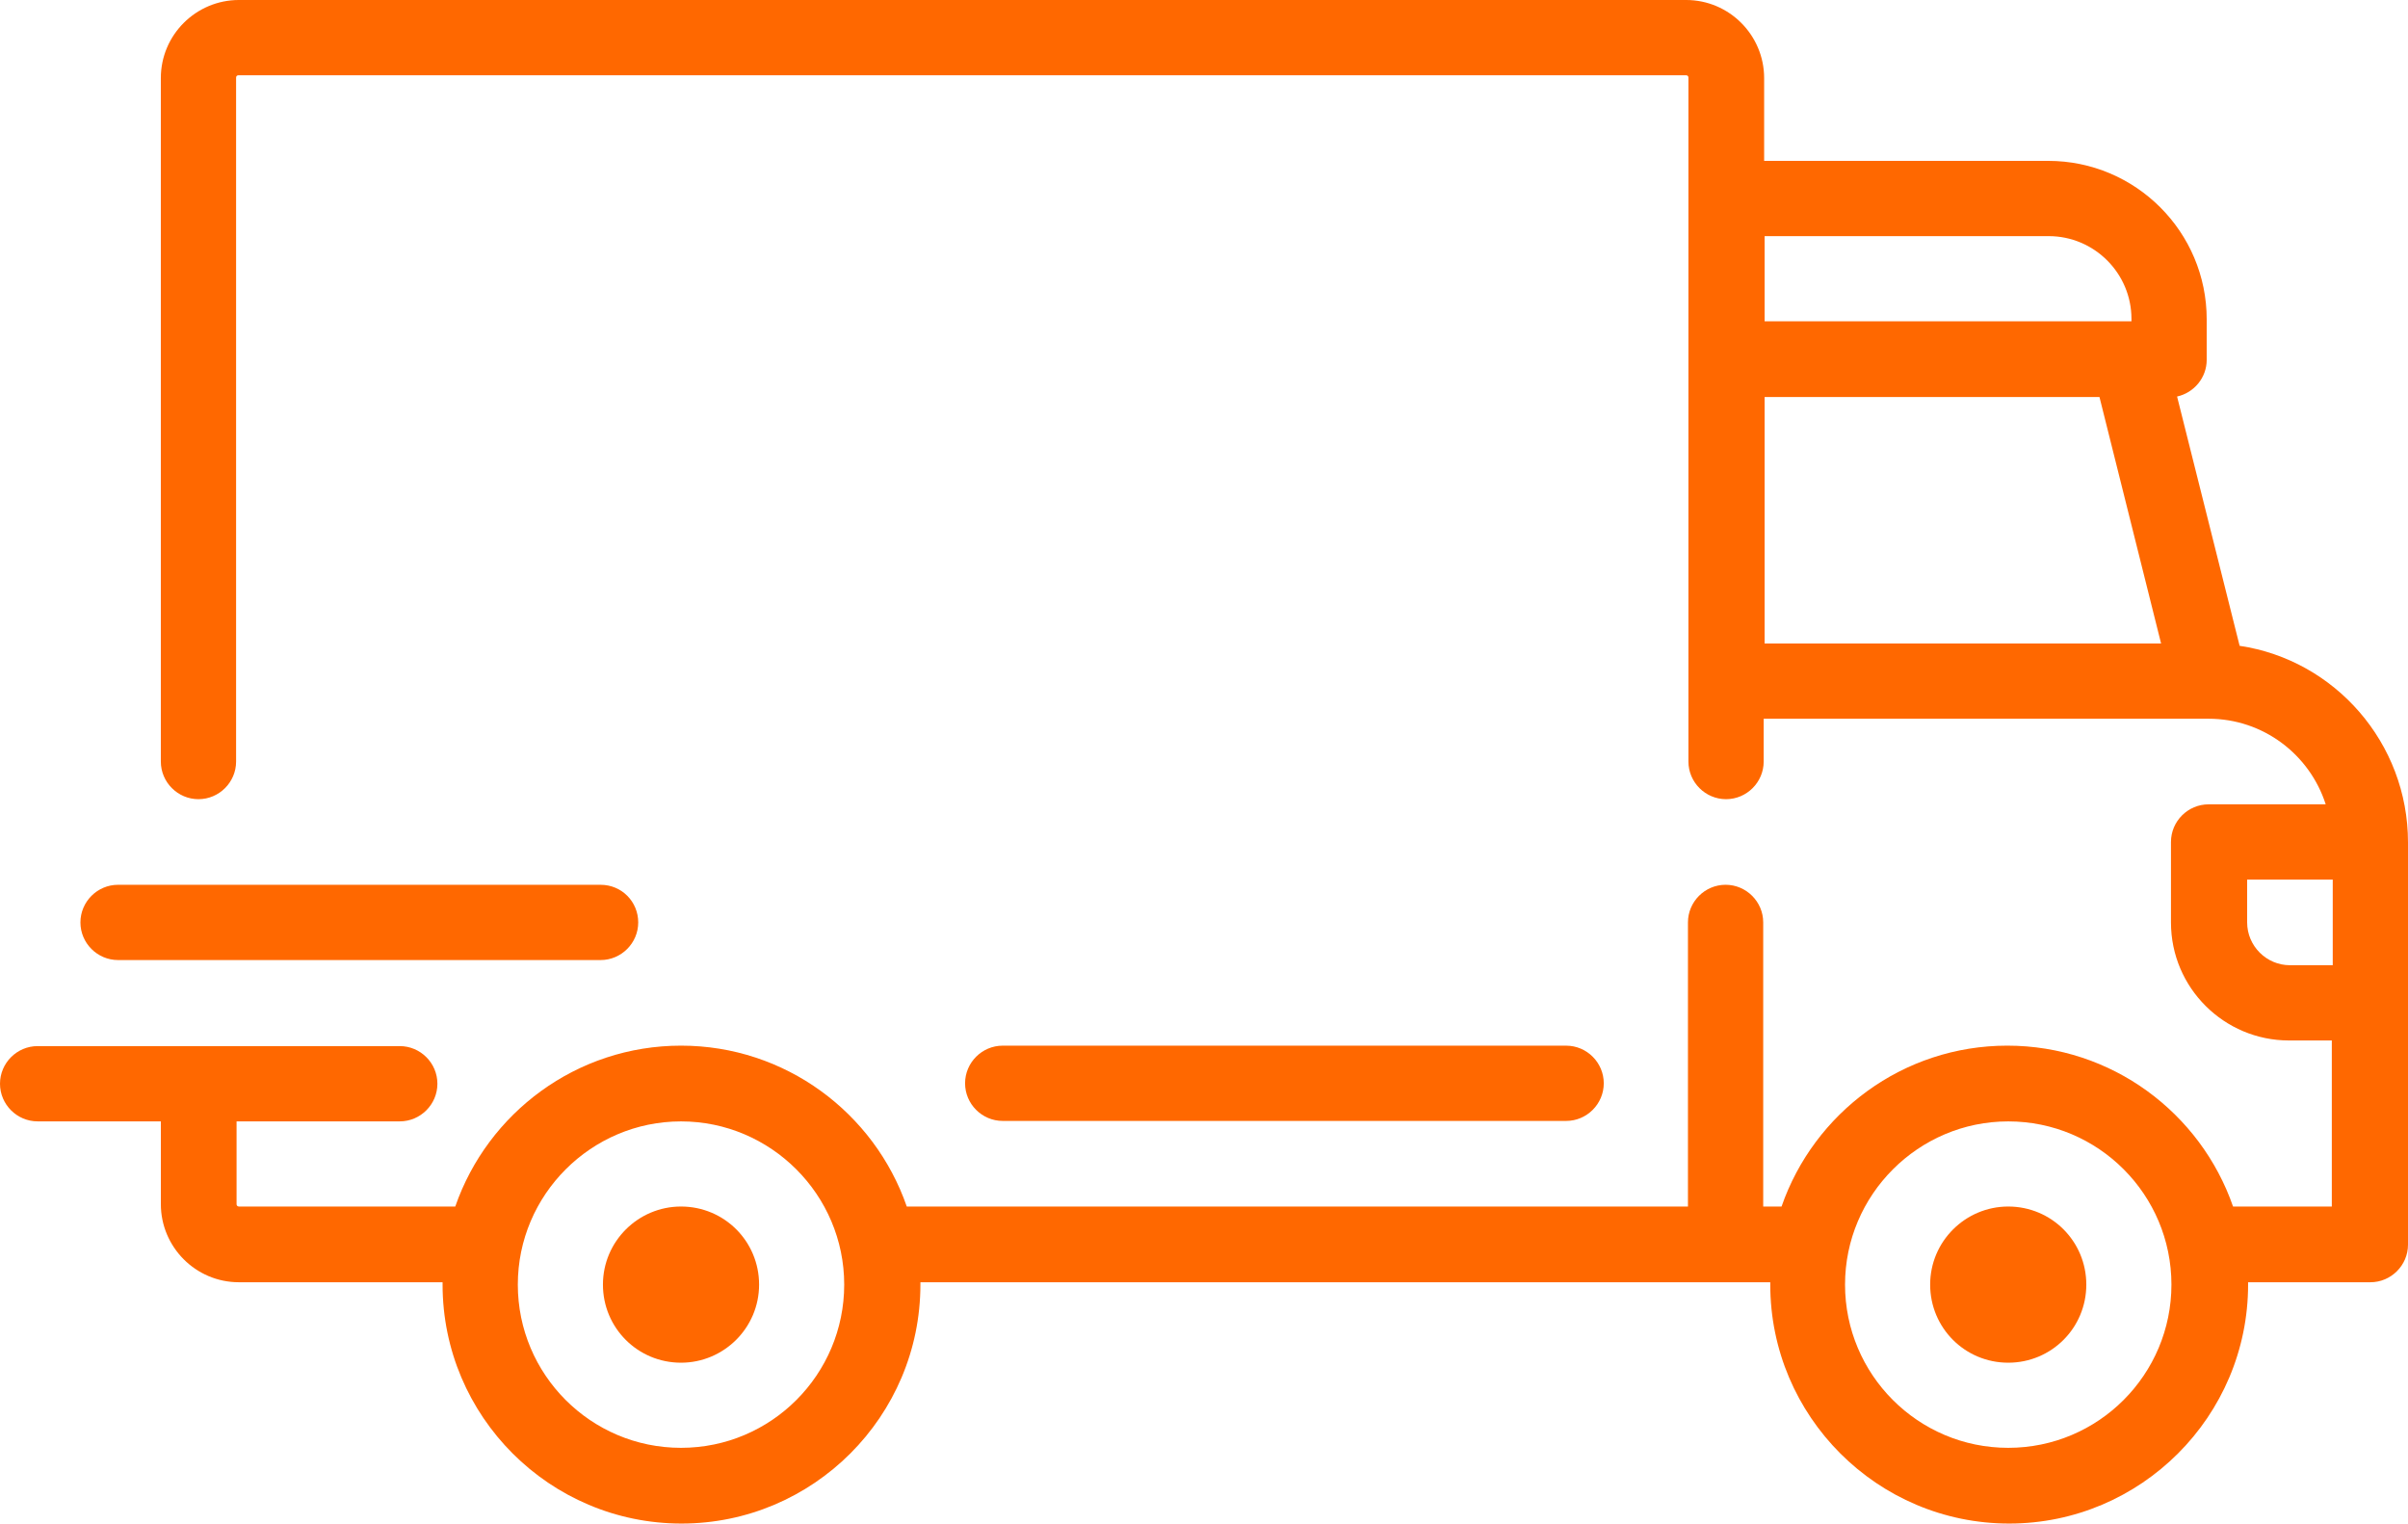
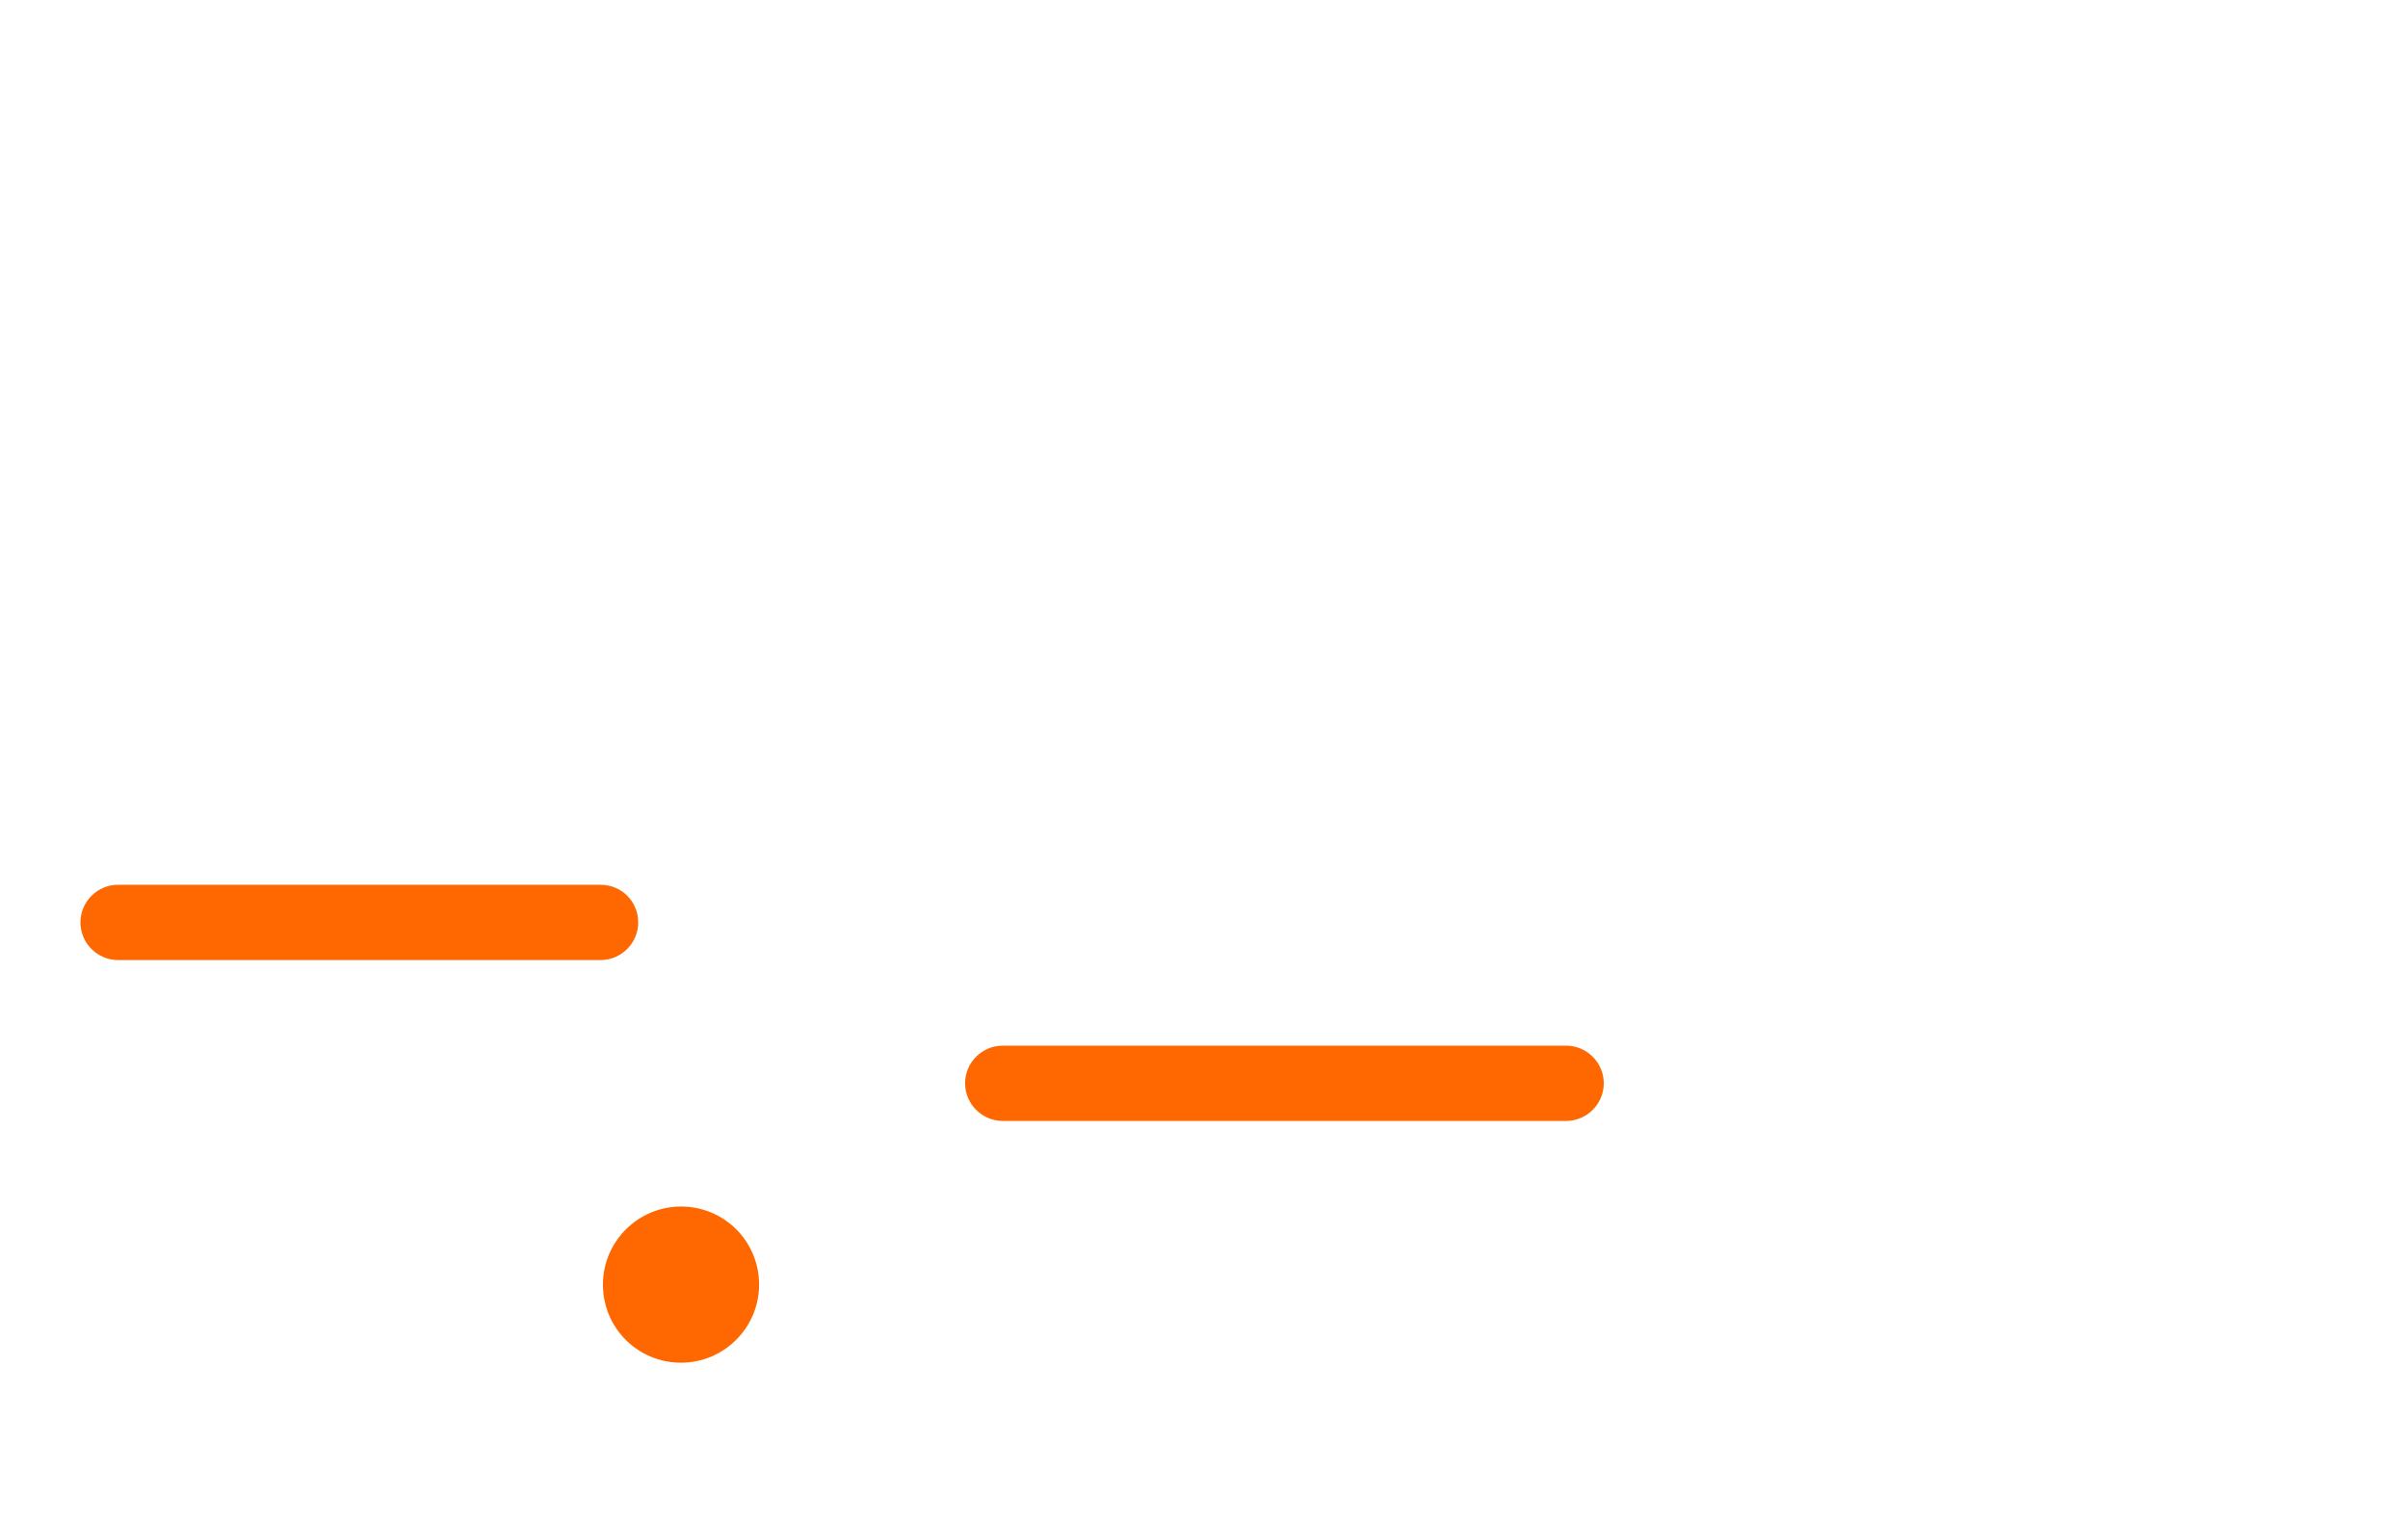
<svg xmlns="http://www.w3.org/2000/svg" xml:space="preserve" width="210mm" height="132.85mm" version="1.1" style="shape-rendering:geometricPrecision; text-rendering:geometricPrecision; image-rendering:optimizeQuality; fill-rule:evenodd; clip-rule:evenodd" viewBox="0 0 4827.77 3054.13">
  <defs>
    <style type="text/css"> .fil0 {fill:#FF6800} </style>
  </defs>
  <g id="Camada_x0020_1">
    <g id="bikes-free-shipping.svg">
      <g>
        <g>
-           <path class="fil0" d="M4490.2 1294.64l-125.41 -499.75c33.95,-7.54 59.4,-37.72 59.4,-73.55l0 -81.09c0,-175.38 -142.38,-317.77 -317.77,-317.77l-569.52 -0 0 -165.96c0,-85.81 -69.78,-156.53 -156.53,-156.53l-2901.38 0c-85.81,0 -156.53,69.78 -156.53,156.53l0 1370.07c0,41.49 33.95,75.44 75.44,75.44 41.49,0 75.44,-33.95 75.44,-75.44l-0 -1371.01c0,-2.83 1.89,-4.72 4.72,-4.72l2902.32 0c2.83,0 4.72,1.89 4.72,4.72l0 1371.01c0,41.49 33.95,75.44 75.44,75.44 41.49,0 75.44,-33.95 75.44,-75.44l0 -85.81 892 0c0,0 0,0 0,0 0,0 0,0 0,0 109.38,0 202.73,71.66 234.79,171.61l-234.79 0c-41.49,0 -75.44,33.95 -75.44,75.44l0 161.24c0,131.07 106.55,236.67 236.67,236.67l85.81 0 0 332.85 -198.01 0c-65.06,-187.64 -243.27,-322.48 -452.6,-322.48 -209.33,0 -387.54,134.84 -452.6,322.48l-36.77 0 0 -569.52c0,-41.49 -33.95,-75.44 -75.44,-75.44 -41.49,0 -75.44,33.95 -75.44,75.44l0 569.52 -1566.19 0c-65.06,-187.64 -243.27,-322.48 -452.6,-322.48 -209.33,0 -387.54,134.84 -452.6,322.48l-433.75 0c-2.83,0 -4.72,-1.89 -4.72,-4.72l0 -165.96 327.2 0c41.49,0 75.44,-33.95 75.44,-75.44 0,-41.49 -33.95,-75.44 -75.44,-75.44l-726.05 0c-41.49,0 -75.44,33.95 -75.44,75.44 0,41.49 33.95,75.44 75.44,75.44l247.05 -0 0 165.96c0,85.81 69.78,156.53 156.53,156.53l408.29 -0c0,1.89 0,3.77 0,4.72 0,264.02 214.99,479 479,479 264.02,0 479,-214.99 479,-479 0,-1.89 0,-3.77 0,-4.72l1703.86 0c0,1.89 0,3.77 0,4.72 0,264.02 214.99,479 479,479 264.02,0 479,-214.99 479,-479 0,-1.89 0,-3.77 0,-4.72l245.16 0c41.49,0 75.44,-33.95 75.44,-75.44l0 -806.2c-0,-199.9 -147.1,-365.85 -337.57,-394.14zm-952.35 -821.29l569.53 0c91.46,0 165.96,74.49 165.96,165.96l0 4.72 -735.48 0 0 -170.67zm0 816.57l0 -494.09 671.36 0 123.52 494.09 -794.88 0 0 0zm-2172.5 1612.4c-181.04,0 -327.19,-147.1 -327.19,-327.19 0,-180.1 147.1,-327.19 327.19,-327.19 180.1,0 327.19,147.1 327.19,327.19 0,180.1 -146.15,327.19 -327.19,327.19zm2660.93 0c-181.04,0 -327.19,-147.1 -327.19,-327.19 0,-180.1 147.1,-327.19 327.19,-327.19 181.04,0 327.19,147.1 327.19,327.19 0,180.1 -146.15,327.19 -327.19,327.19zm650.62 -967.44l-85.81 0c-47.15,0 -85.81,-38.66 -85.81,-85.81l0 -85.81 171.61 -0 0 171.61 0 0z" />
-         </g>
+           </g>
      </g>
      <g>
        <g>
          <path class="fil0" d="M1365.35 2418.6c-85.81,0 -156.53,69.78 -156.53,156.53 0,86.75 69.78,156.53 156.53,156.53 85.81,0 156.53,-69.78 156.53,-156.53 0,-86.75 -69.78,-156.53 -156.53,-156.53z" />
        </g>
      </g>
      <g>
        <g>
-           <path class="fil0" d="M4026.28 2418.6c-85.81,0 -156.53,69.78 -156.53,156.53 0,86.75 69.78,156.53 156.53,156.53 86.75,0 156.53,-69.78 156.53,-156.53 0,-86.75 -69.78,-156.53 -156.53,-156.53z" />
-         </g>
+           </g>
      </g>
      <g>
        <g>
          <path class="fil0" d="M3139.94 2096.12l-1129.62 0c-41.49,0 -75.44,33.95 -75.44,75.44 0,41.49 33.95,75.44 75.44,75.44l1129.62 -0c41.49,0 75.44,-33.95 75.44,-75.44 0,-41.49 -33.95,-75.43 -75.44,-75.43z" />
        </g>
      </g>
      <g>
        <g>
          <path class="fil0" d="M1204.12 1773.64l-967.44 0c-41.49,0 -75.44,33.95 -75.44,75.44 0,41.49 33.95,75.44 75.44,75.44l967.44 -0c41.49,0 75.44,-33.95 75.44,-75.44 0,-41.49 -33,-75.43 -75.44,-75.43z" />
        </g>
      </g>
    </g>
  </g>
</svg>